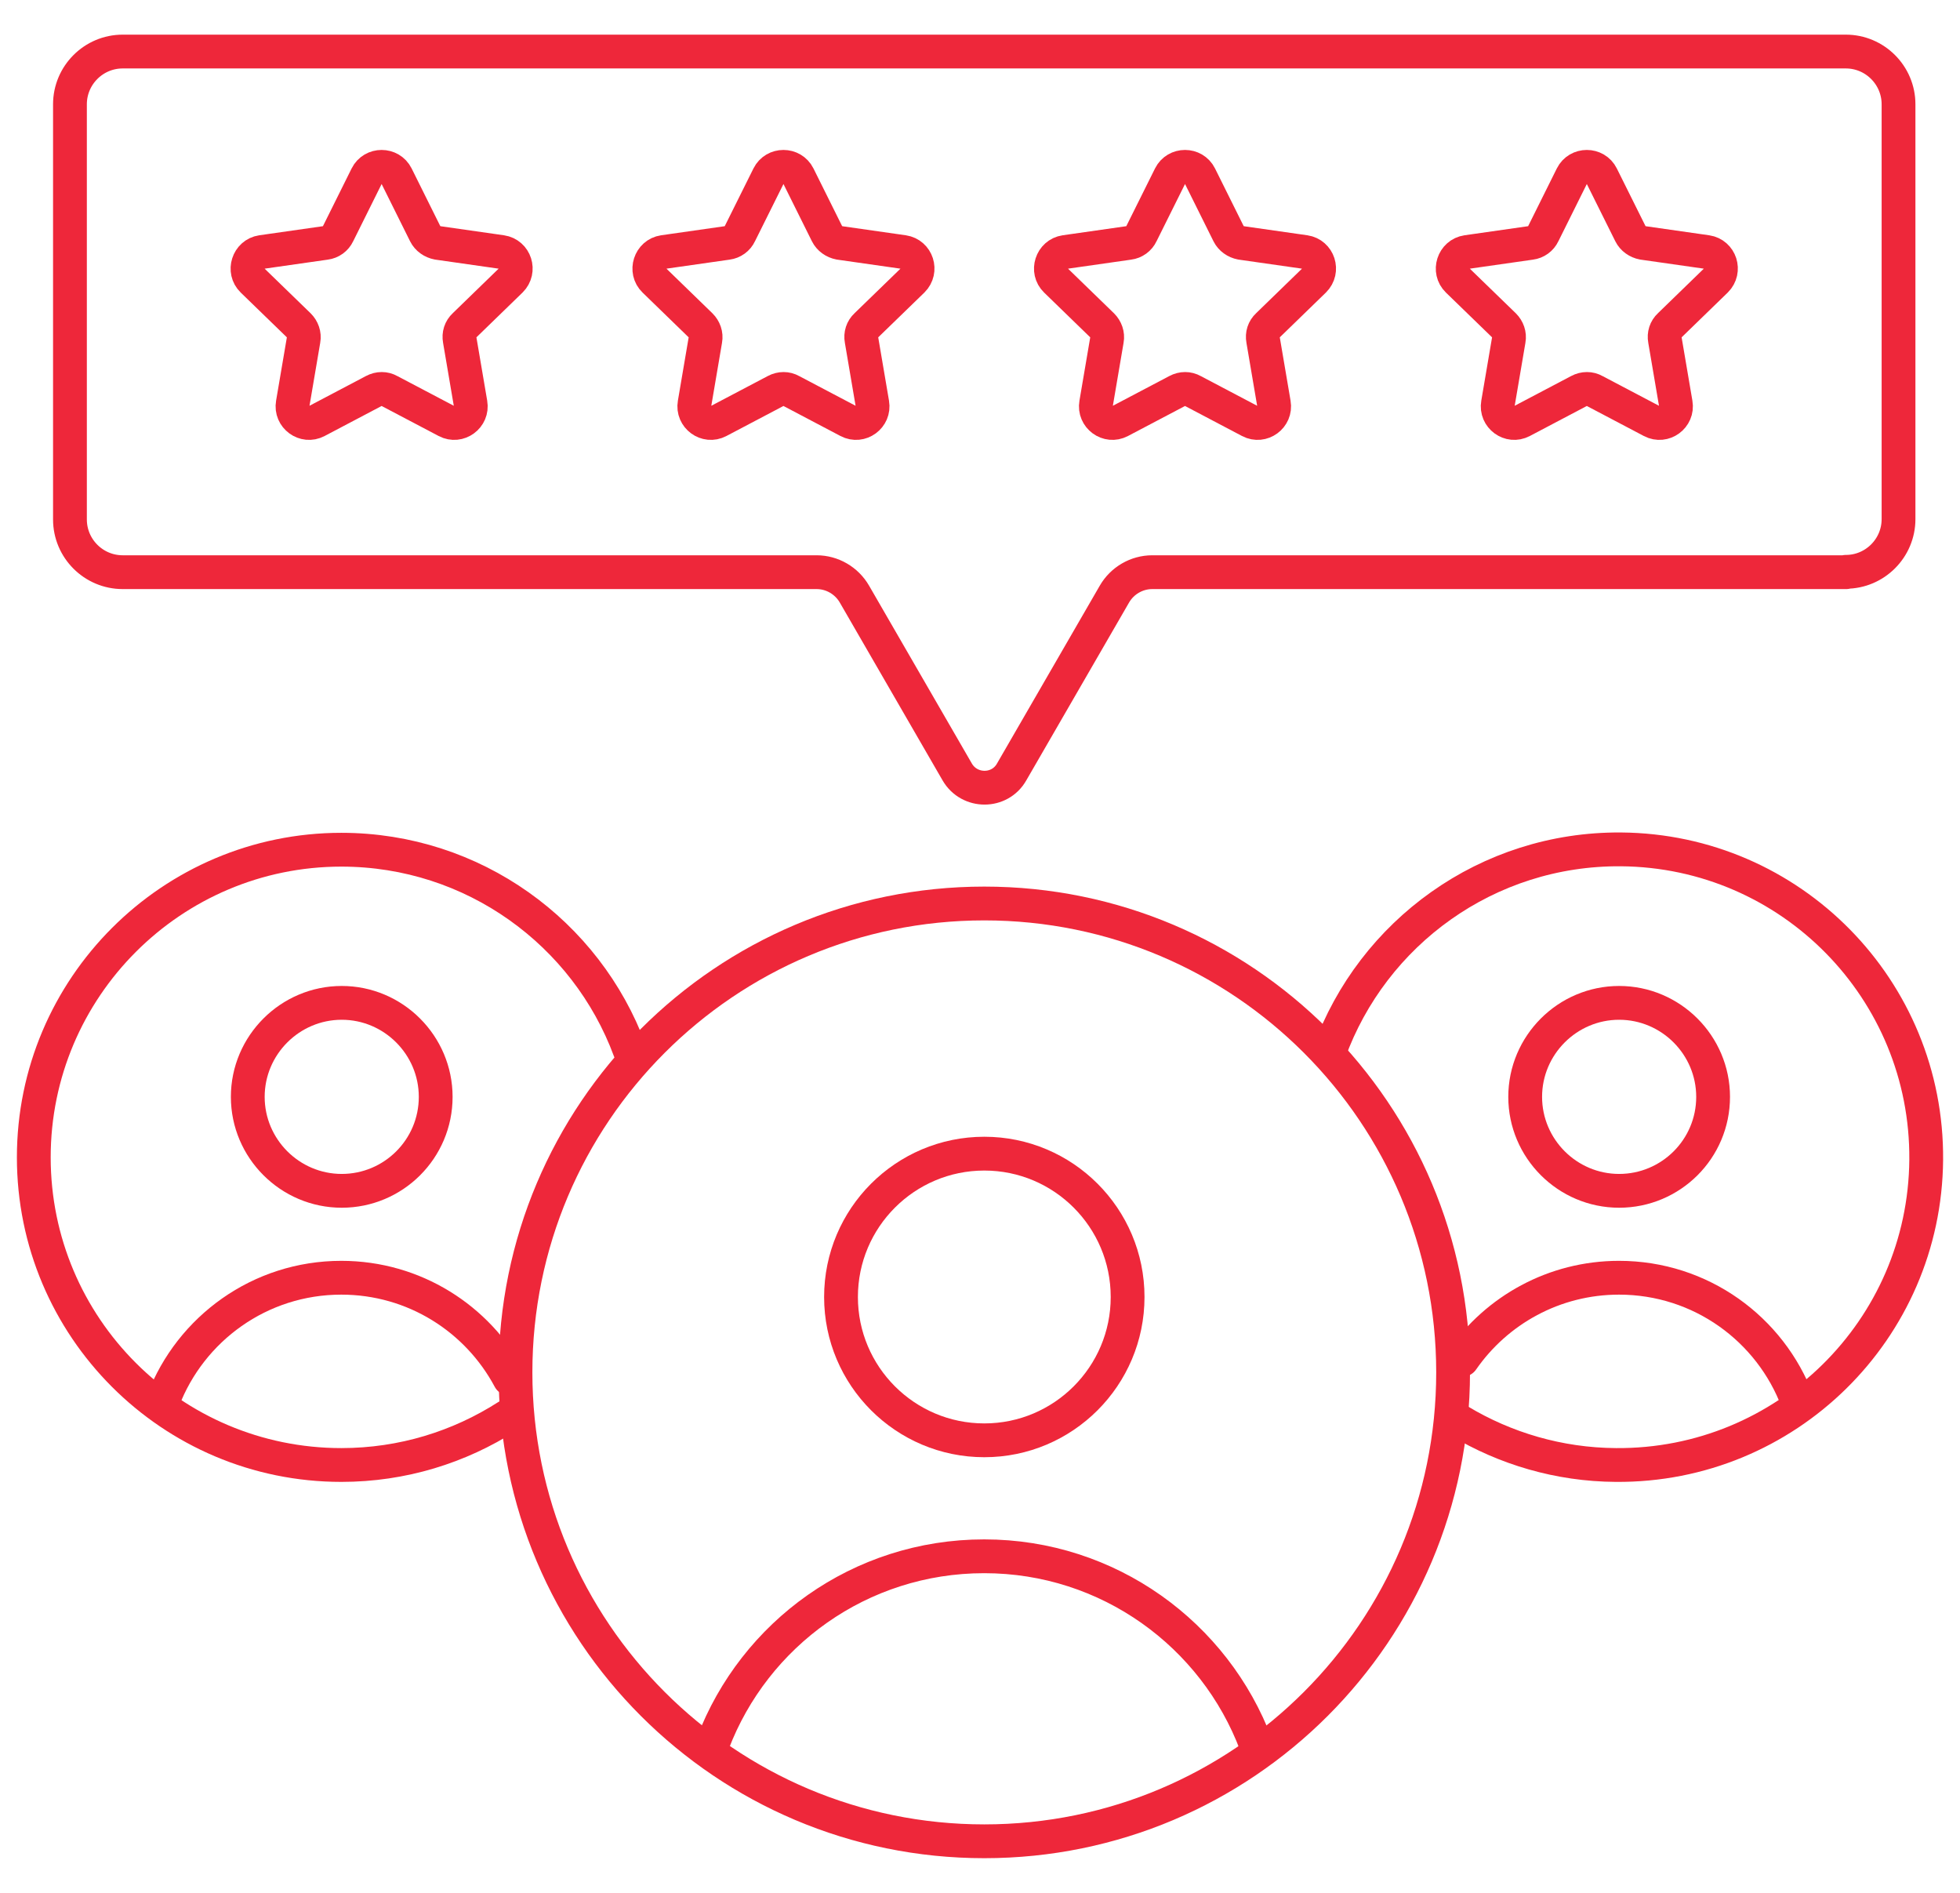
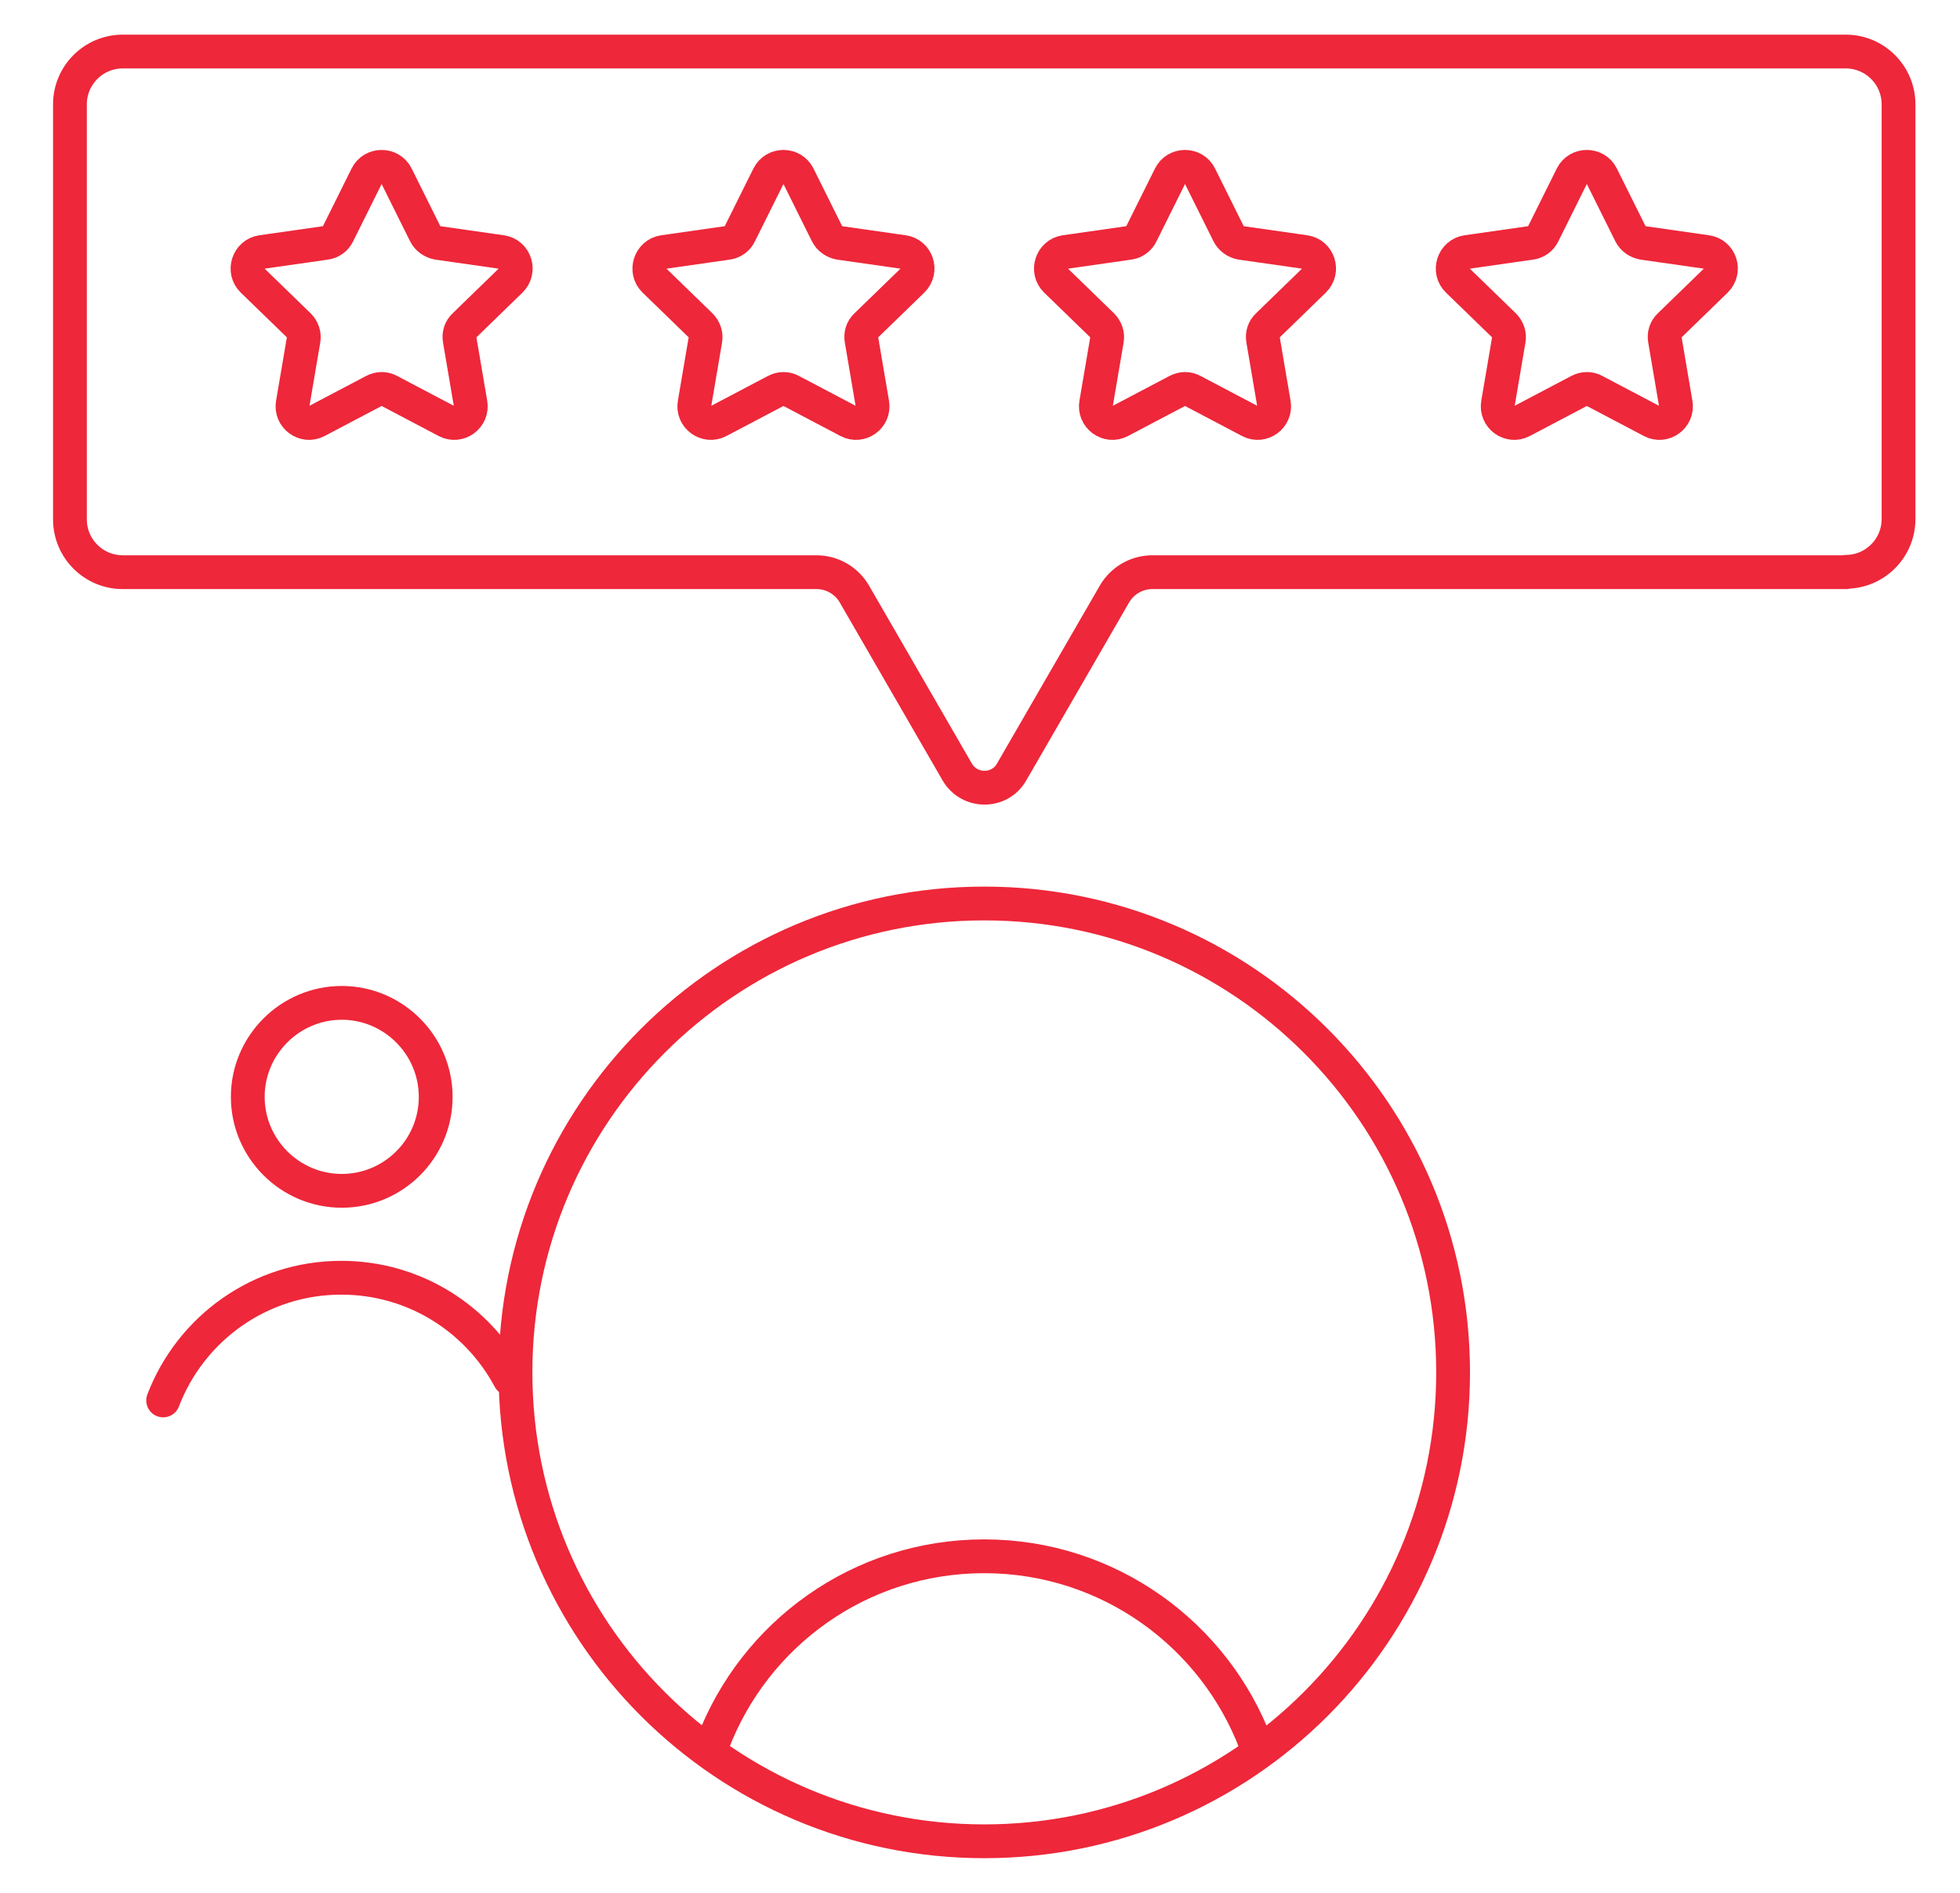
<svg xmlns="http://www.w3.org/2000/svg" width="58" height="56" viewBox="0 0 58 56" fill="none">
  <path d="M12.893 32.451C12.893 33.991 11.643 35.231 10.113 35.231C8.582 35.231 7.332 33.981 7.332 32.451C7.332 30.921 8.582 29.67 10.113 29.67C11.643 29.67 12.893 30.921 12.893 32.451Z" stroke="#EE273A" stroke-linecap="round" stroke-linejoin="round" />
  <path d="M15.08 40.792C14.13 39.012 12.26 37.802 10.099 37.802C7.689 37.802 5.638 39.312 4.828 41.432" stroke="#EE273A" stroke-linecap="round" stroke-linejoin="round" />
-   <path d="M15.013 41.902C13.593 42.812 11.912 43.342 10.102 43.342C5.071 43.342 1 39.262 1 34.241C1 29.22 5.081 25.139 10.102 25.139C14.013 25.139 17.353 27.61 18.634 31.07" stroke="#EE273A" stroke-linecap="round" stroke-linejoin="round" />
-   <path d="M50.694 32.451C50.694 33.991 49.444 35.231 47.913 35.231C46.383 35.231 45.133 33.981 45.133 32.451C45.133 30.921 46.383 29.67 47.913 29.67C49.444 29.67 50.694 30.921 50.694 32.451Z" stroke="#EE273A" stroke-linecap="round" stroke-linejoin="round" />
-   <path d="M53.192 41.462C52.391 39.322 50.331 37.802 47.91 37.802C45.99 37.802 44.29 38.762 43.27 40.232" stroke="#EE273A" stroke-linecap="round" stroke-linejoin="round" />
-   <path d="M39.336 31.13C40.616 27.6 44.007 25.099 47.968 25.129C52.999 25.169 57.04 29.28 57 34.311C56.96 39.342 52.849 43.382 47.818 43.342C46.127 43.332 44.537 42.852 43.187 42.042" stroke="#EE273A" stroke-linecap="round" stroke-linejoin="round" />
-   <path d="M33.368 38.372C33.368 40.712 31.468 42.612 29.128 42.612C26.787 42.612 24.887 40.712 24.887 38.372C24.887 36.031 26.787 34.131 29.128 34.131C31.468 34.131 33.368 36.031 33.368 38.372Z" stroke="#EE273A" stroke-linecap="round" stroke-linejoin="round" />
  <path d="M37.167 51.614C35.947 48.363 32.806 46.043 29.125 46.043C25.445 46.043 22.324 48.343 21.094 51.574" stroke="#EE273A" stroke-linecap="round" stroke-linejoin="round" />
  <path d="M43 40.602C43 48.264 36.788 54.475 29.127 54.475C21.465 54.475 15.254 48.264 15.254 40.602C15.254 32.941 21.465 26.73 29.127 26.73C36.788 26.73 43 32.941 43 40.602Z" stroke="#EE273A" stroke-linecap="round" stroke-linejoin="round" />
  <path d="M11.733 5.206L12.583 6.916C12.653 7.056 12.793 7.156 12.954 7.186L14.844 7.456C15.244 7.516 15.404 8.007 15.114 8.297L13.744 9.627C13.624 9.737 13.574 9.897 13.604 10.057L13.924 11.937C13.994 12.337 13.574 12.647 13.214 12.457L11.523 11.567C11.383 11.487 11.213 11.487 11.063 11.567L9.373 12.457C9.013 12.647 8.593 12.337 8.663 11.937L8.983 10.057C9.013 9.897 8.953 9.737 8.843 9.627L7.472 8.297C7.182 8.017 7.342 7.516 7.742 7.456L9.633 7.186C9.793 7.166 9.933 7.066 10.003 6.916L10.853 5.206C11.033 4.846 11.553 4.846 11.733 5.206Z" stroke="#EE273A" stroke-linecap="round" stroke-linejoin="round" />
  <path d="M23.624 5.206L24.474 6.916C24.544 7.056 24.684 7.156 24.844 7.186L26.735 7.456C27.135 7.516 27.295 8.007 27.005 8.297L25.634 9.627C25.514 9.737 25.464 9.897 25.494 10.057L25.814 11.937C25.884 12.337 25.464 12.647 25.104 12.457L23.414 11.567C23.274 11.487 23.104 11.487 22.954 11.567L21.263 12.457C20.903 12.647 20.483 12.337 20.553 11.937L20.873 10.057C20.903 9.897 20.843 9.737 20.733 9.627L19.363 8.297C19.073 8.017 19.233 7.516 19.633 7.456L21.523 7.186C21.683 7.166 21.823 7.066 21.893 6.916L22.744 5.206C22.924 4.846 23.444 4.846 23.624 5.206Z" stroke="#EE273A" stroke-linecap="round" stroke-linejoin="round" />
  <path d="M35.507 5.206L36.357 6.916C36.427 7.056 36.567 7.156 36.727 7.186L38.617 7.456C39.017 7.516 39.178 8.007 38.887 8.297L37.517 9.627C37.397 9.737 37.347 9.897 37.377 10.057L37.697 11.937C37.767 12.337 37.347 12.647 36.987 12.457L35.297 11.567C35.157 11.487 34.987 11.487 34.837 11.567L33.146 12.457C32.786 12.647 32.366 12.337 32.436 11.937L32.756 10.057C32.786 9.897 32.726 9.737 32.616 9.627L31.246 8.297C30.956 8.017 31.116 7.516 31.516 7.456L33.406 7.186C33.566 7.166 33.706 7.066 33.776 6.916L34.627 5.206C34.807 4.846 35.327 4.846 35.507 5.206Z" stroke="#EE273A" stroke-linecap="round" stroke-linejoin="round" />
  <path d="M47.397 5.206L48.248 6.916C48.318 7.056 48.458 7.156 48.618 7.186L50.508 7.456C50.908 7.516 51.068 8.007 50.778 8.297L49.408 9.627C49.288 9.737 49.238 9.897 49.268 10.057L49.588 11.937C49.658 12.337 49.238 12.647 48.878 12.457L47.187 11.567C47.047 11.487 46.877 11.487 46.727 11.567L45.037 12.457C44.677 12.647 44.257 12.337 44.327 11.937L44.647 10.057C44.677 9.897 44.617 9.737 44.507 9.627L43.136 8.297C42.846 8.017 43.006 7.516 43.407 7.456L45.297 7.186C45.457 7.166 45.597 7.066 45.667 6.916L46.517 5.206C46.697 4.846 47.217 4.846 47.397 5.206Z" stroke="#EE273A" stroke-linecap="round" stroke-linejoin="round" />
  <path d="M54.621 16.918C55.481 16.918 56.181 16.218 56.181 15.358V3.086C56.181 2.226 55.481 1.525 54.621 1.525H3.631C2.77 1.525 2.07 2.226 2.07 3.086V15.368C2.07 16.228 2.77 16.928 3.631 16.928H24.165C24.625 16.928 25.055 17.178 25.285 17.578L28.326 22.839C28.686 23.459 29.586 23.459 29.936 22.839L32.977 17.578C33.207 17.178 33.637 16.928 34.097 16.928H54.631L54.621 16.918Z" stroke="#EE273A" stroke-linecap="round" stroke-linejoin="round" />
</svg>